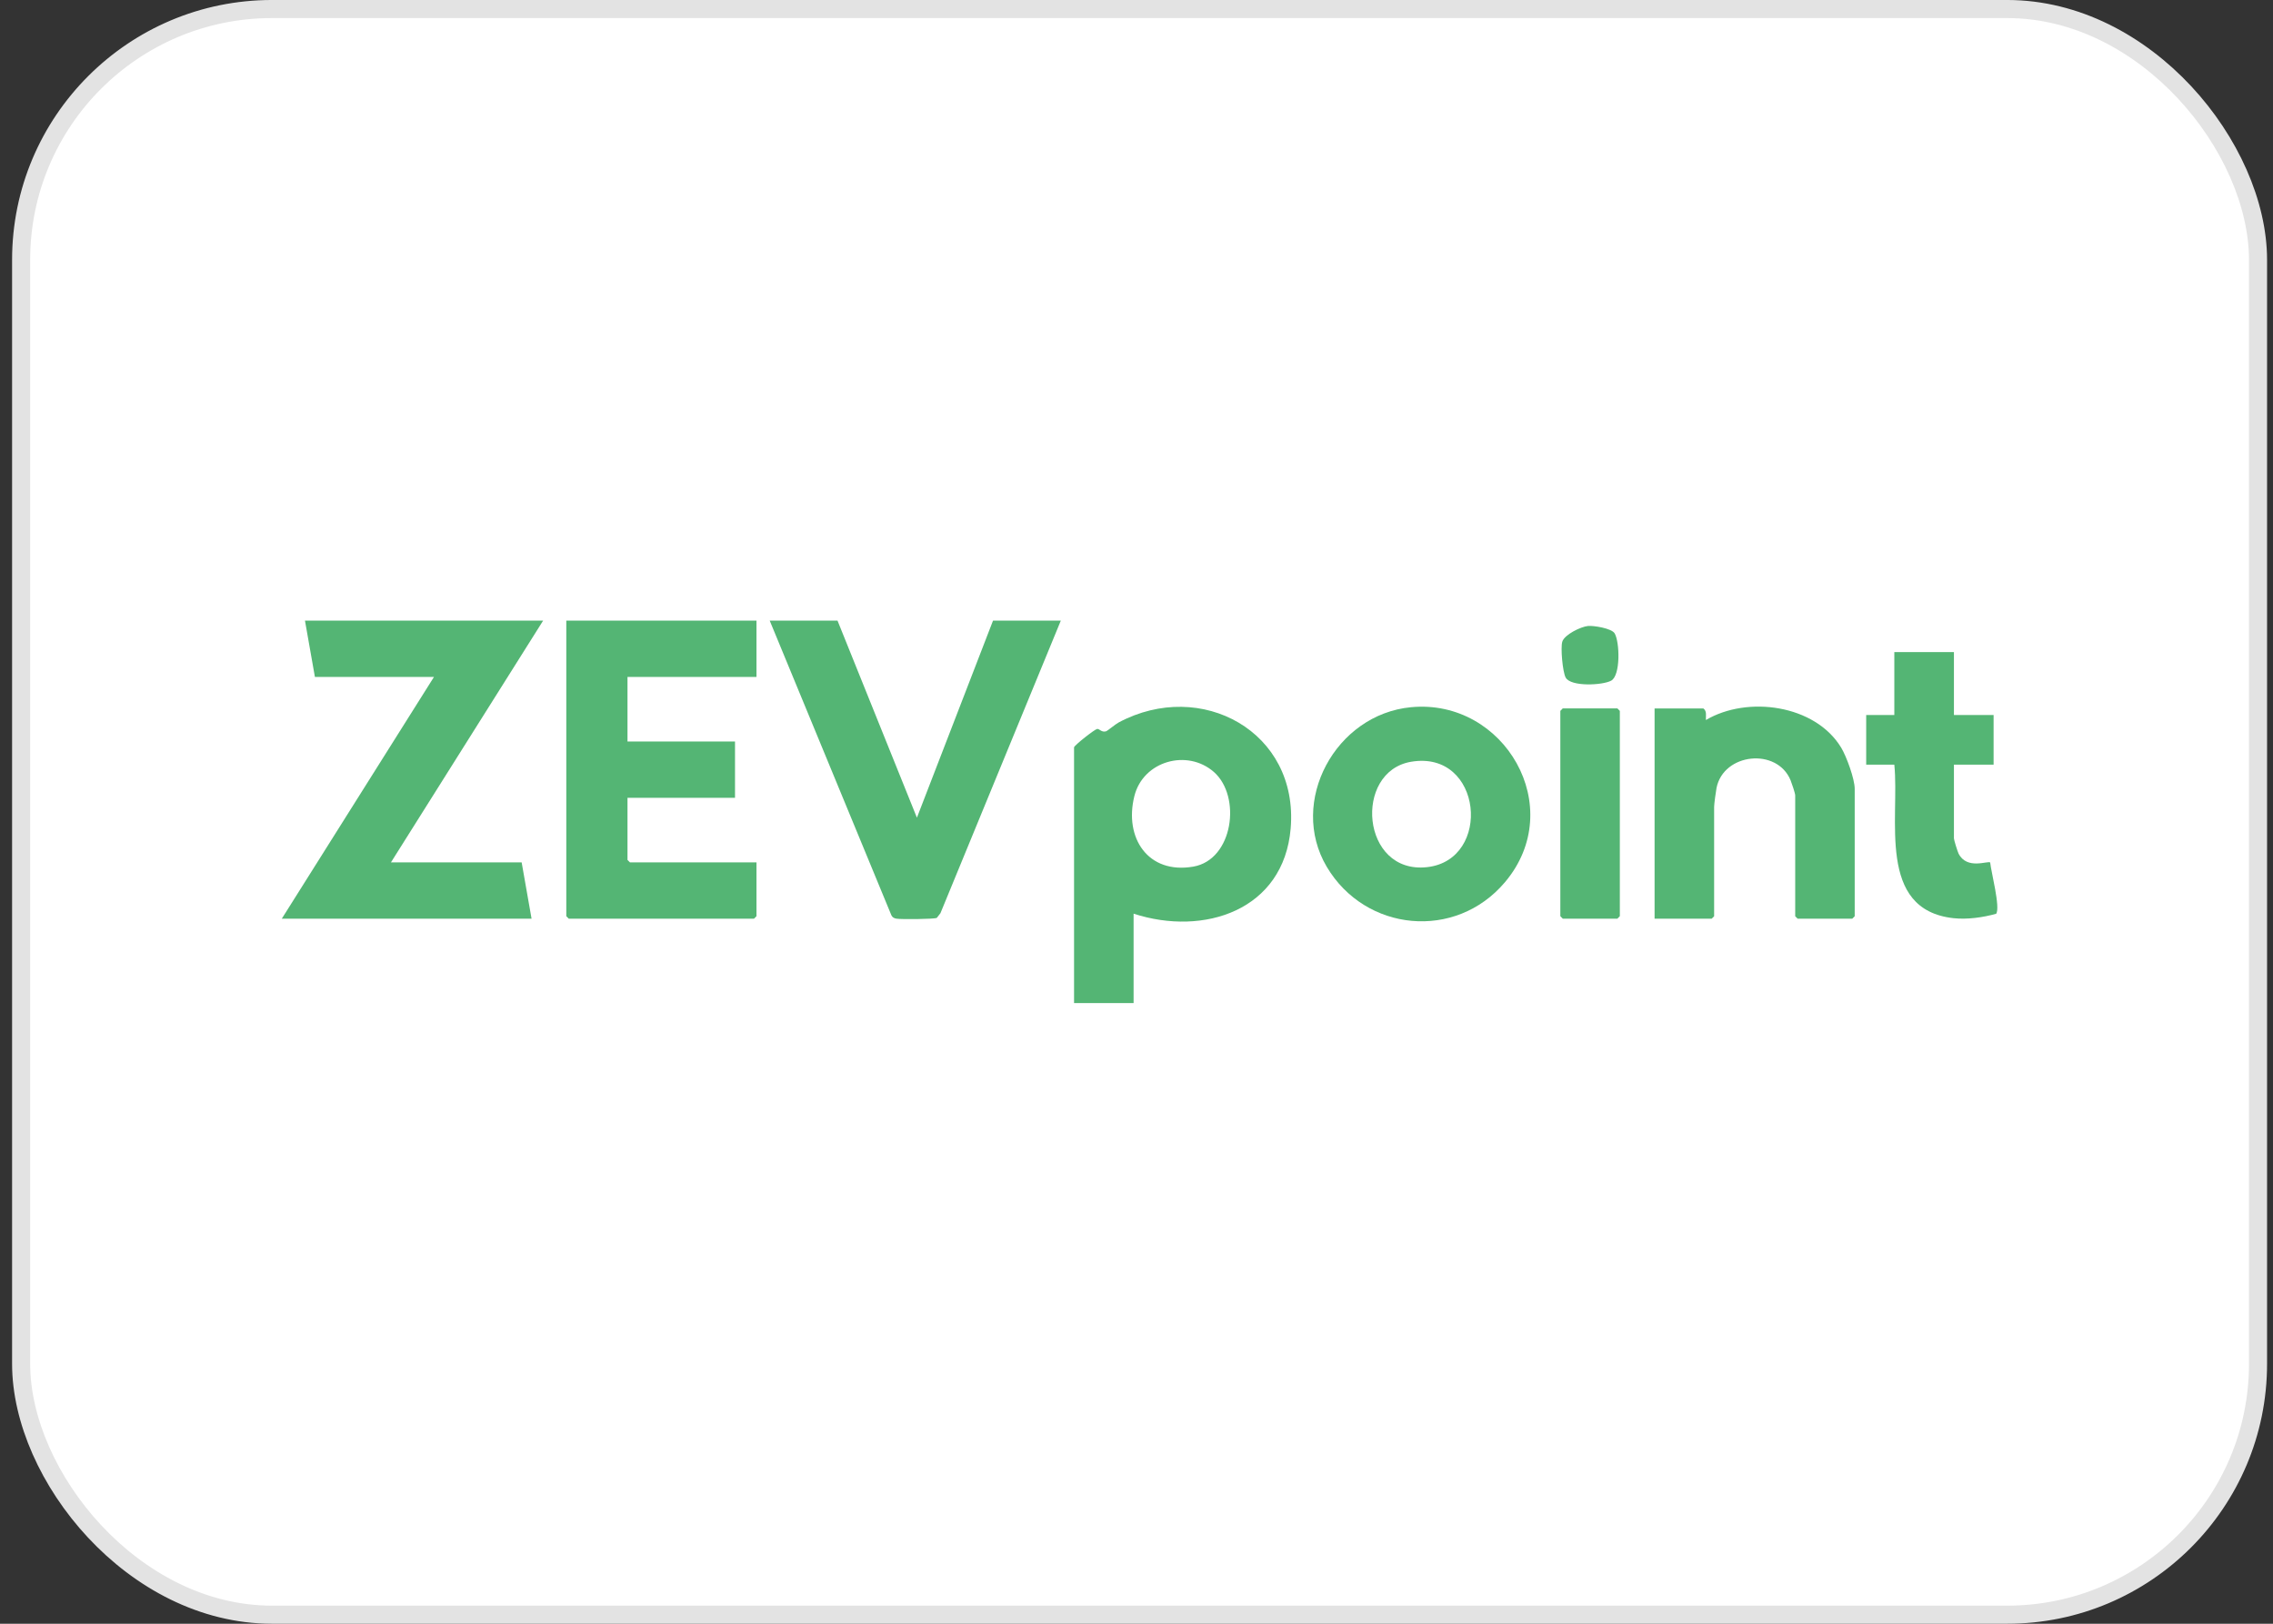
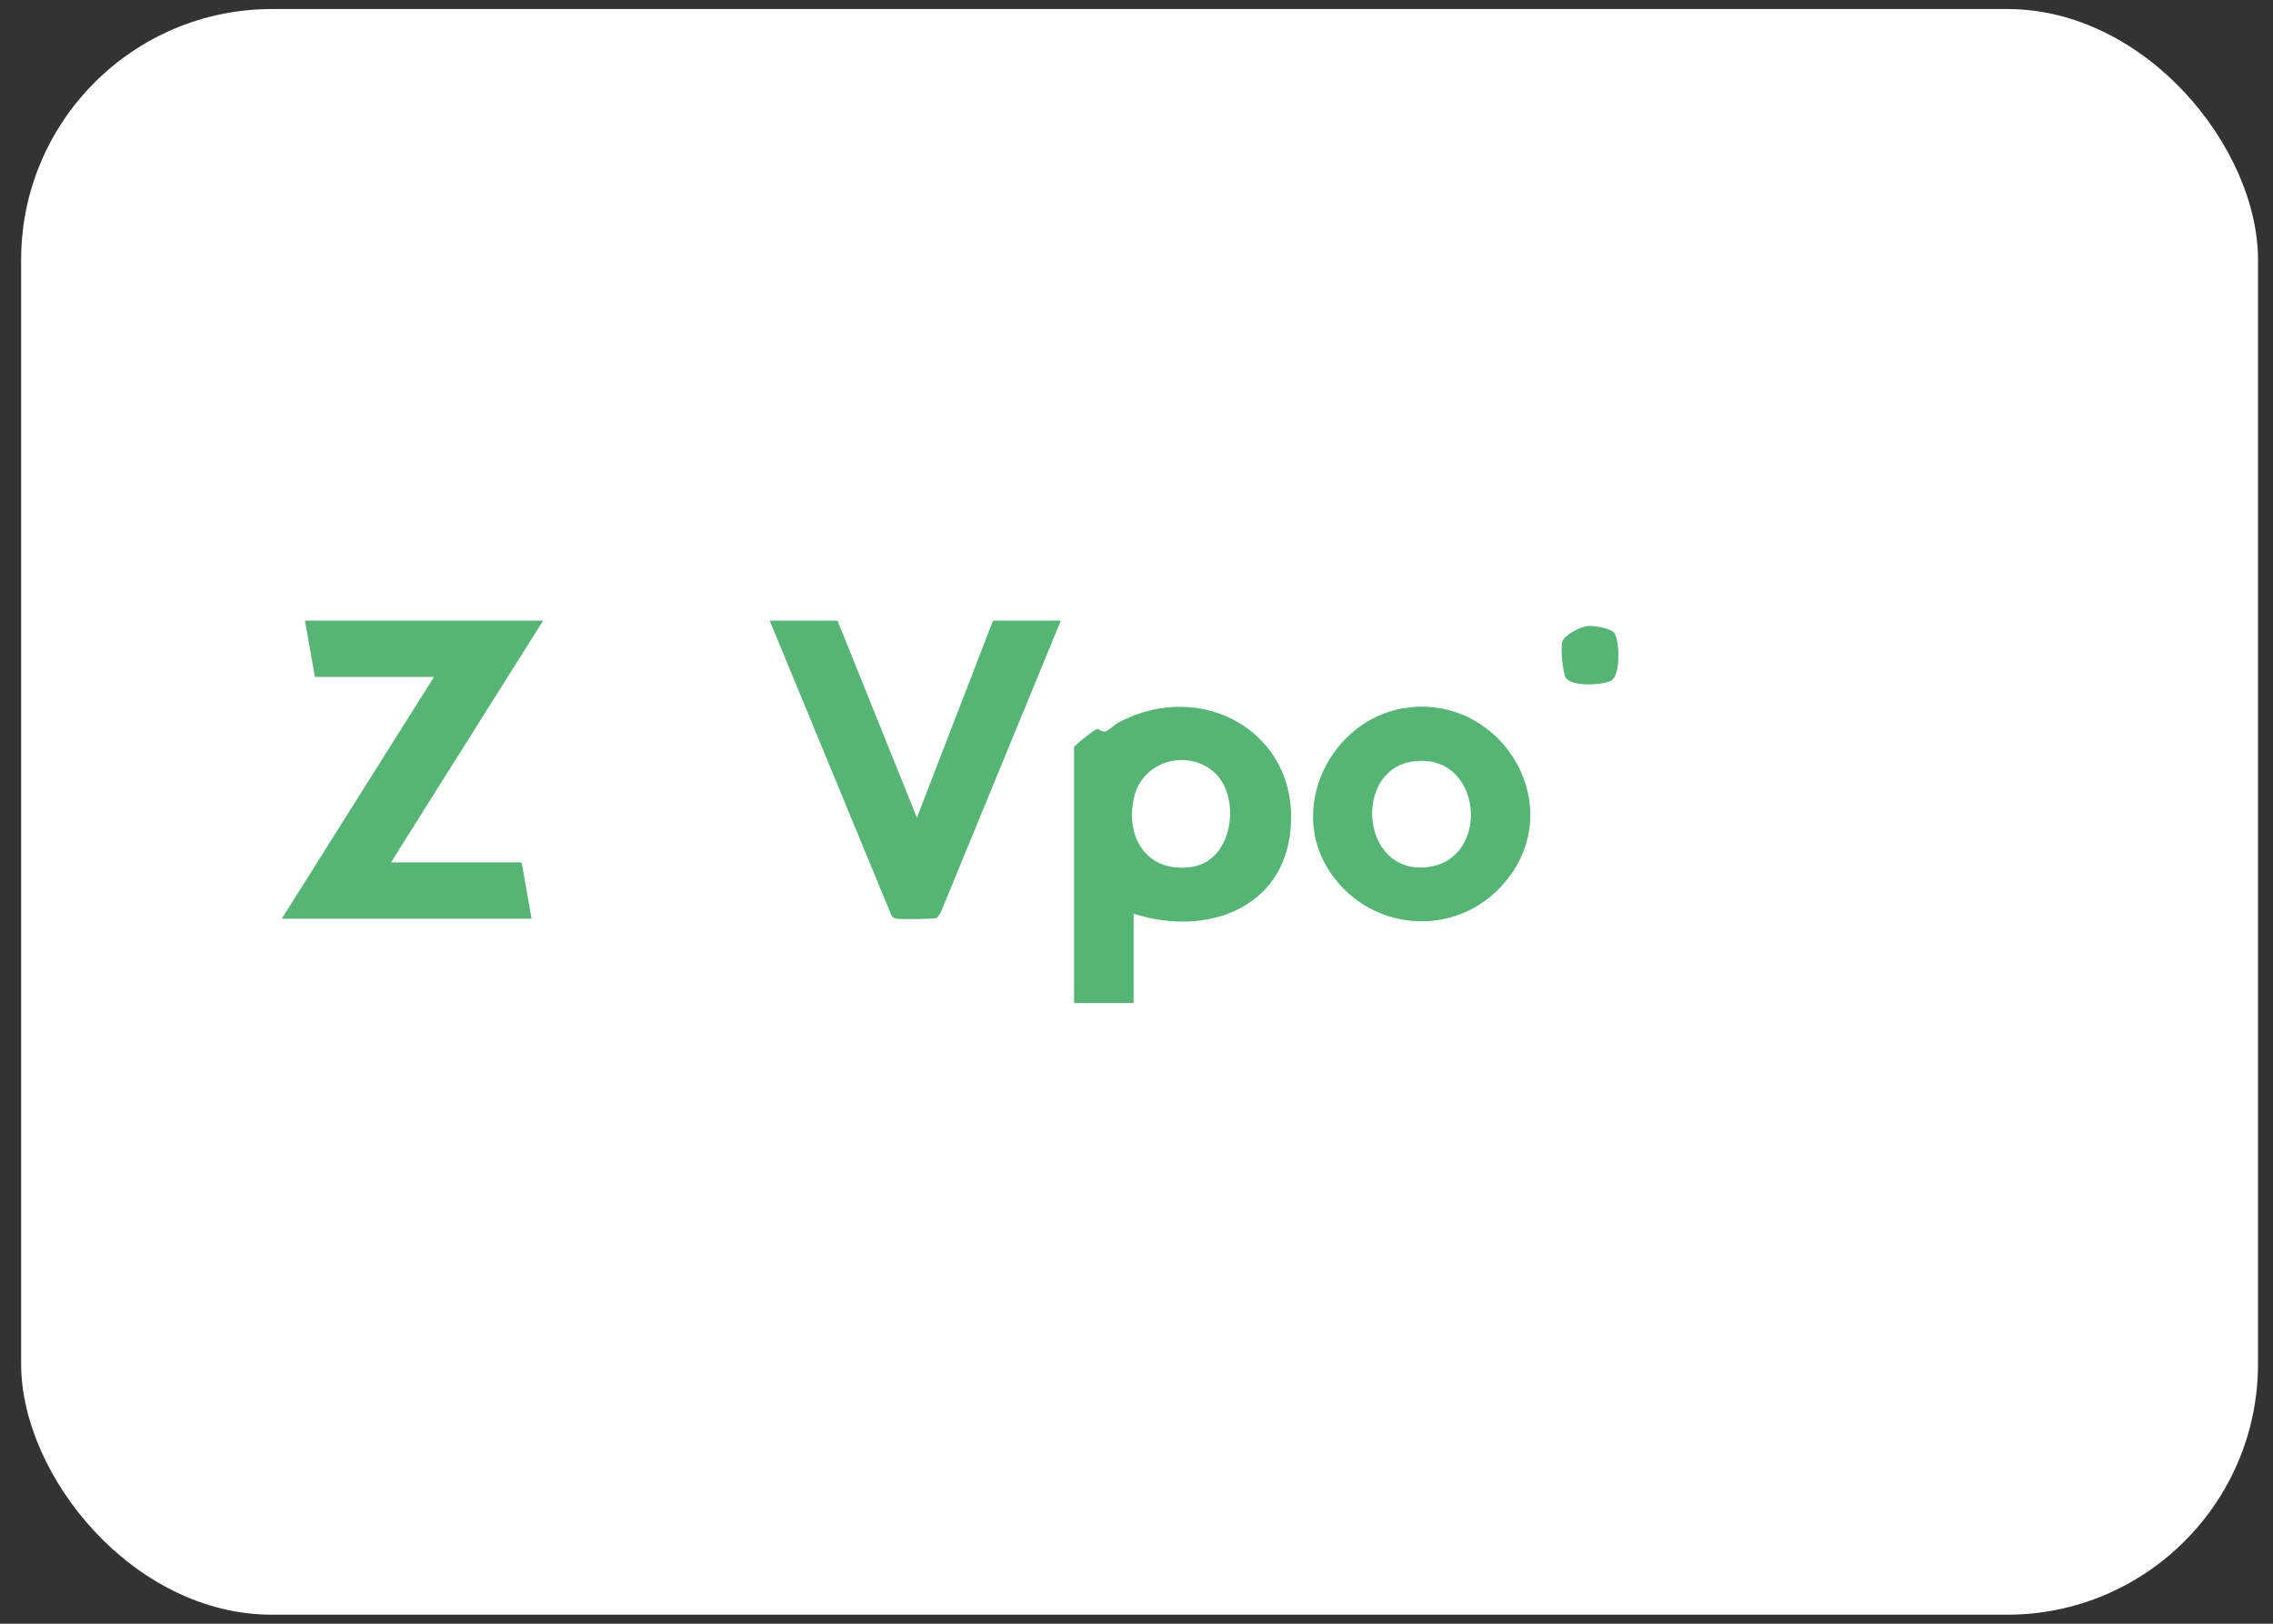
<svg xmlns="http://www.w3.org/2000/svg" width="112" height="80" viewBox="0 0 112 80" fill="none">
  <rect x="0" y="0" width="112" height="80" fill="#333333" stroke="none" />
  <rect x="1.041" y="0.445" width="110.221" height="79.109" rx="12.359" fill="white" />
-   <rect x="1.041" y="0.445" width="110.221" height="79.109" rx="12.359" stroke="#E3E3E3" stroke-width="0.891" />
  <path d="M26.762 30.578L19.264 42.488H25.704L26.192 45.263H13.885L21.383 33.353H15.517L15.027 30.578H26.762Z" fill="#54B574" />
-   <path d="M37.275 30.578V33.353H30.919V36.533H36.217V39.308H30.919V42.367L31.04 42.488H37.275V45.139L37.154 45.263H28.025L27.904 45.139V30.578H37.275Z" fill="#54B574" />
  <path d="M52.923 36.819C52.956 36.705 53.928 35.94 54.059 35.915C54.175 35.895 54.264 36.092 54.493 36.033C54.569 36.013 54.953 35.685 55.122 35.594C59.186 33.425 63.999 36.051 63.597 40.814C63.257 44.849 59.325 46.145 55.857 45.016V49.42H52.923V36.816V36.819ZM59.817 38.038C58.506 36.884 56.327 37.488 55.895 39.223C55.382 41.276 56.562 43.084 58.797 42.698C60.772 42.357 61.176 39.238 59.817 38.038Z" fill="#54B574" />
  <path d="M41.268 30.578L45.18 40.286L48.93 30.578H52.271L46.339 44.993L46.16 45.223C46.026 45.288 44.377 45.301 44.165 45.261C44.053 45.238 43.975 45.203 43.922 45.094L37.927 30.578H41.268Z" fill="#54B574" />
  <path d="M69.532 34.843C74.126 34.408 77.27 39.78 74.154 43.467C71.719 46.348 67.277 45.914 65.375 42.707C63.474 39.5 65.807 35.194 69.53 34.843H69.532ZM69.527 37.532C66.676 38.017 67.062 43.081 70.315 42.724C73.543 42.371 73.06 36.931 69.527 37.532Z" fill="#54B574" />
-   <path d="M81.528 45.264V34.905H83.932C84.116 35.036 84.048 35.279 84.056 35.475C86.099 34.266 89.437 34.713 90.723 36.837C90.983 37.266 91.389 38.38 91.389 38.862V45.143L91.268 45.264H88.579L88.457 45.143V39.188C88.457 39.084 88.283 38.574 88.228 38.44C87.558 36.824 84.929 37.099 84.581 38.817C84.546 38.998 84.462 39.615 84.462 39.759V45.143L84.341 45.264H81.528Z" fill="#54B574" />
-   <path d="M96.278 32.129V35.227H98.233V37.675H96.278V41.304C96.278 41.382 96.455 41.95 96.506 42.054C96.917 42.869 97.953 42.395 98.064 42.493C98.107 42.943 98.577 44.723 98.359 45.021C97.703 45.203 96.935 45.311 96.258 45.238C92.46 44.819 93.609 40.319 93.341 37.675H91.955V35.227H93.341V32.129H96.278Z" fill="#54B574" />
-   <path d="M77.005 34.901H79.694L79.816 35.025V45.139L79.694 45.263H77.005L76.884 45.139V35.025L77.005 34.901Z" fill="#54B574" />
  <path d="M78.252 30.841C78.53 30.816 79.414 30.958 79.56 31.205C79.81 31.629 79.861 33.278 79.389 33.536C78.967 33.766 77.386 33.847 77.144 33.377C76.995 33.089 76.891 31.917 76.98 31.617C77.083 31.266 77.901 30.872 78.25 30.841H78.252Z" fill="#54B574" />
</svg>